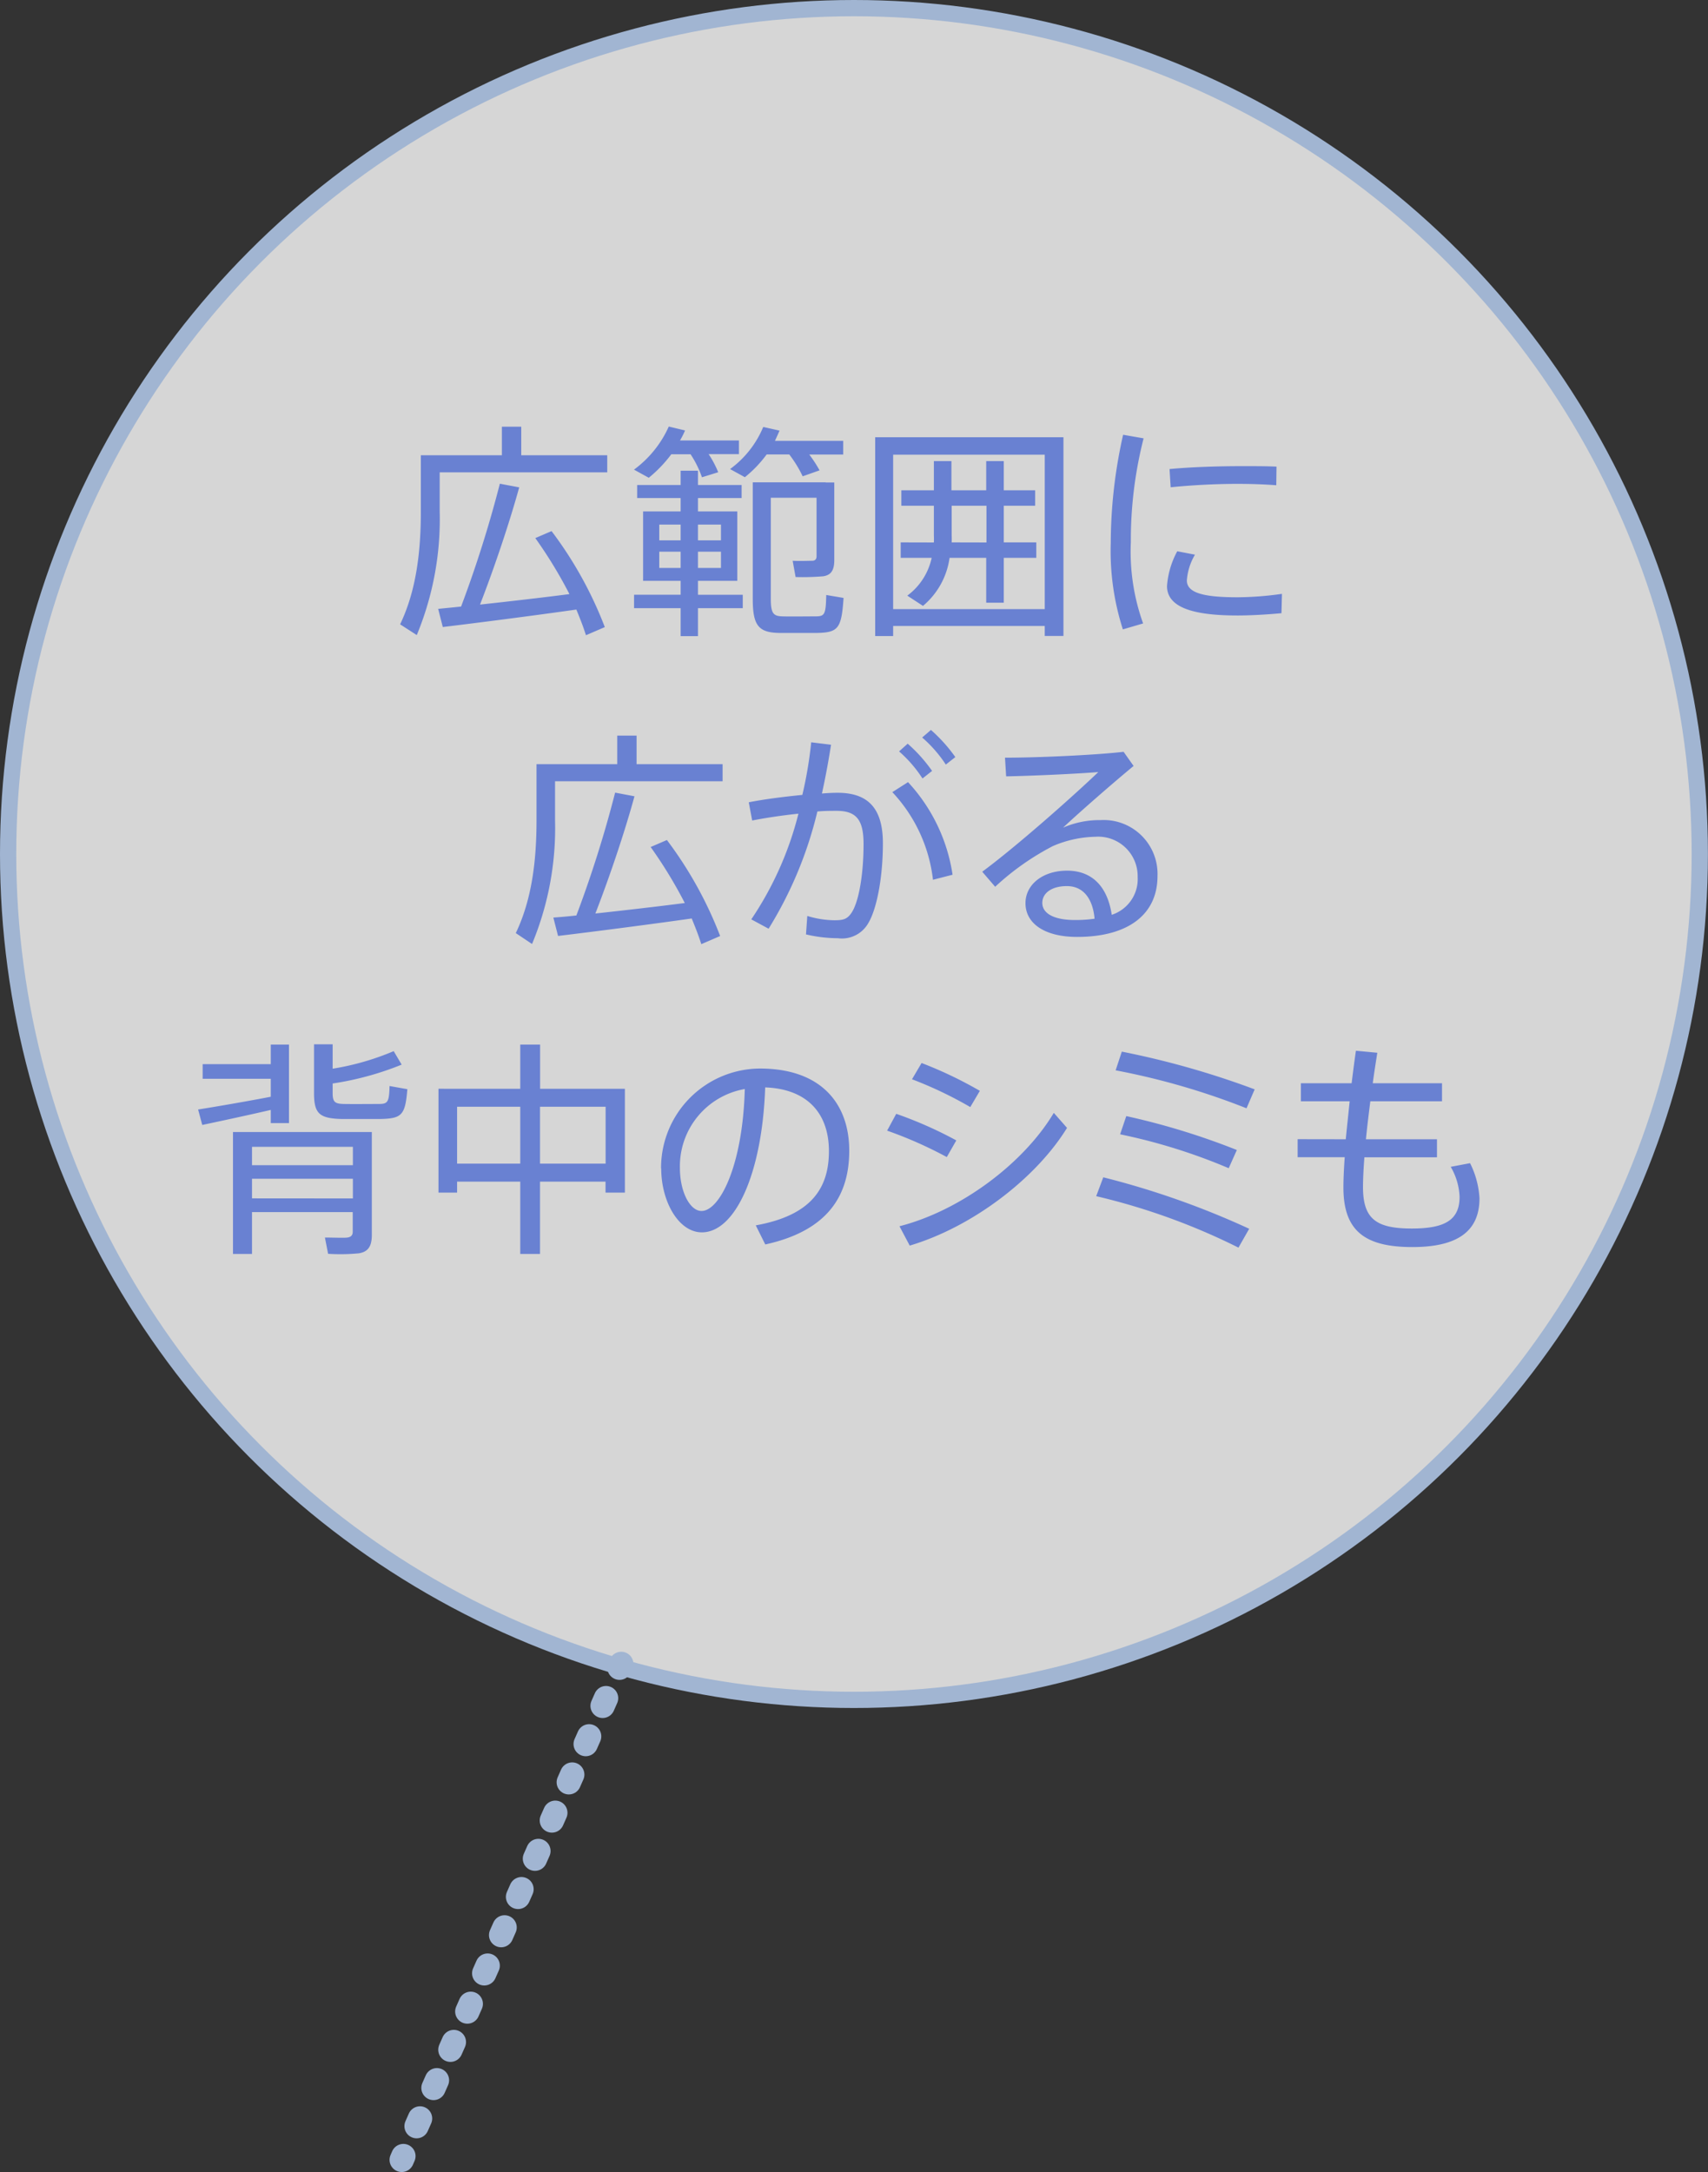
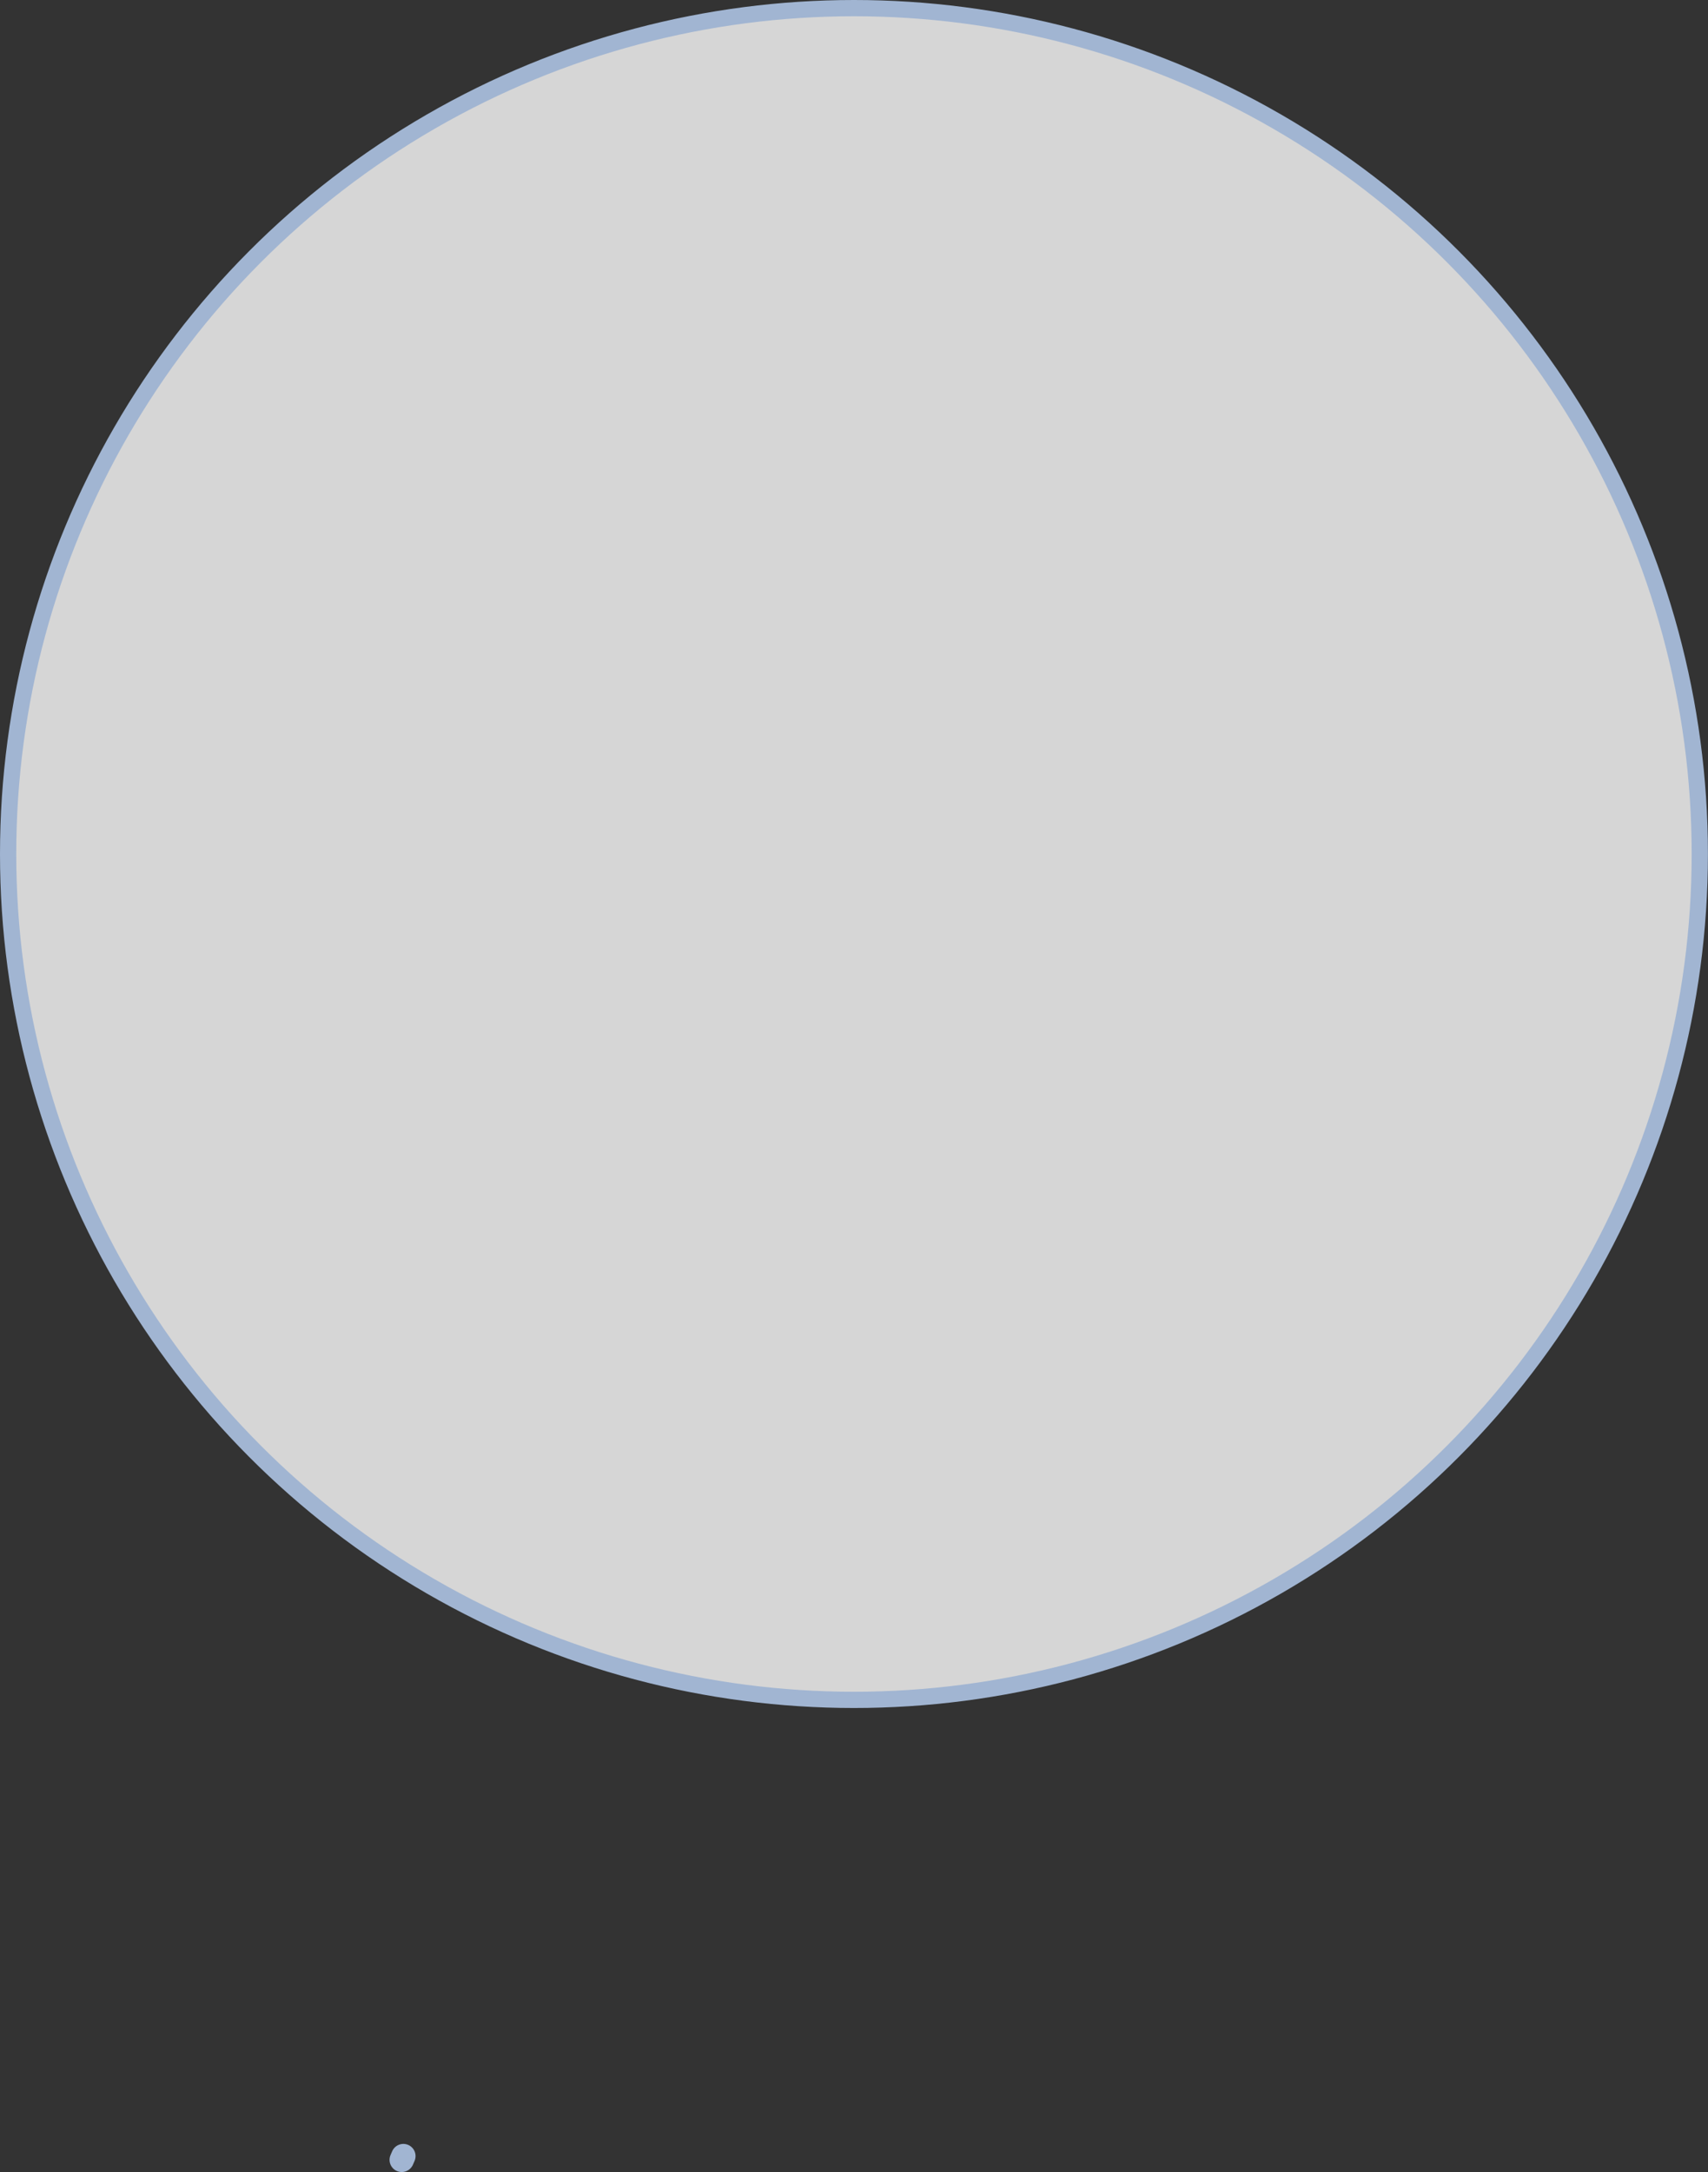
<svg xmlns="http://www.w3.org/2000/svg" viewBox="0 0 210.11 267.18">
  <rect x="0" y="0" width="210.11" height="267.18" fill="#333333" stroke="none" />
  <defs>
    <style>.cls-3{stroke:#a1b5d2}.cls-2{fill:#6981d2}.cls-3{fill:none;stroke-linecap:round;stroke-linejoin:round;stroke-width:3px}</style>
  </defs>
  <g id="レイヤー_2" data-name="レイヤー 2">
    <g id="design">
      <circle cx="105.05" cy="105.05" r="104.05" style="stroke:#a1b5d2;fill:#fff;fill-opacity:.8;stroke-miterlimit:10;stroke-width:2px" />
-       <path class="cls-2" d="M54.09 56h7.65v-3.51h2.38V56H74.7v2.1H54.09v4.82a37.27 37.27 0 0 1-2.82 15.2l-2.05-1.32c2-4.17 2.55-9 2.55-13.86V56h2.32Zm2.64 18.59a146.11 146.11 0 0 0 4.76-15.09l2.38.45c-1.1 4-2.89 9.44-4.82 14.42 3.58-.39 7.76-.87 11-1.29a55.68 55.68 0 0 0-4.2-6.89l2-.86a48.07 48.07 0 0 1 6.55 11.81l-2.32 1c-.31-1-.73-2.07-1.18-3.16-4.9.7-12.26 1.65-16.43 2.15l-.57-2.23c.81-.09 1.76-.17 2.83-.29ZM88.35 58.09l-2 .62a12.33 12.33 0 0 0-1.4-2.83h-2.37a16.44 16.44 0 0 1-2.77 2.89l-1.82-1a13.33 13.33 0 0 0 4.28-5.3l2 .48a9.44 9.44 0 0 1-.62 1.23h7.25v1.68h-3.73a12.31 12.31 0 0 1 1.18 2.23Zm-4.62 15.07v-1.71h-4.62v-8.54h4.62v-1.65h-5.35v-1.6h5.35V57.9h2.13v1.76h5.37v1.6h-5.37v1.65h4.84v8.54h-4.84v1.71h5.51v1.65h-5.51v3.44h-2.13v-3.44H78v-1.65Zm-2.63-6.69h2.63v-1.94H81.1Zm0 3.39h2.63v-2H81.1Zm7.59-3.39v-1.94h-2.83v1.94Zm0 3.39v-2h-2.83v2Zm12.12-12-2.07.73a14.82 14.82 0 0 0-1.65-2.69h-2.78a14.77 14.77 0 0 1-2.68 2.8l-1.82-1a12.23 12.23 0 0 0 4.08-5.18l2 .45c-.17.42-.37.84-.56 1.26h8.4v1.68h-4.18a16 16 0 0 1 1.26 1.93Zm.73 1.49h1.09v9.54c0 1.18-.34 1.85-1.37 2a30.76 30.76 0 0 1-3.39.09l-.36-2c.84.05 2 0 2.38 0s.56-.19.56-.56v-7.19h-5.63v12.43c0 1.82.33 2.13 1.45 2.16s2.83 0 4 0 1.32-.17 1.37-2.63l2.13.36c-.25 3.81-.67 4.26-3.33 4.31H96.1c-2.75 0-3.5-.81-3.5-4.2V59.33h9ZM109.87 77v1.24h-2.21V53.78h23.16v24.45h-2.3V77Zm18.65-2.07v-19h-18.65v19Zm-13.64-8.2a8.43 8.43 0 0 0 0-.87v-3.65h-4v-1.9h4v-3.59h2.16v3.59h4.28v-3.59h2.16v3.59h3.86v1.9h-3.86v4.51h4v1.9h-4v5.52h-2.16v-5.52h-4.51a9.38 9.38 0 0 1-3.27 5.91l-1.93-1.26a7.81 7.81 0 0 0 3-4.65h-3.81v-1.9Zm6.47 0v-4.52h-4.28v3.64a8.43 8.43 0 0 1 0 .87ZM136.64 66.72a61 61 0 0 1 1.52-13.24l2.52.44a50.75 50.75 0 0 0-1.57 12.77 26.19 26.19 0 0 0 1.51 10l-2.49.73a31.45 31.45 0 0 1-1.49-10.64Zm21 8.71c-1.76.16-3.75.28-5.4.28-5 0-8.68-.81-8.68-3.62a10.54 10.54 0 0 1 1.26-4.28l2.18.42a7.28 7.28 0 0 0-1 3.17c0 1.59 2.24 2.07 6.24 2.07a40 40 0 0 0 5.46-.42Zm-4.73-18.09c1.4 0 2.94 0 4.12.06l-.03 2.29c-1.37-.11-3.11-.17-4.79-.17-2.74 0-5.79.17-8.2.42l-.14-2.24c2.6-.25 6-.36 9-.36ZM68.28 94h7.65v-3.51h2.38V94h10.58v2.1H68.28v4.82a37.11 37.11 0 0 1-2.83 15.2l-2-1.34c2-4.17 2.55-9 2.55-13.86V94h2.32Zm2.63 18.59a143.7 143.7 0 0 0 4.76-15.09l2.38.45c-1.09 4-2.88 9.44-4.81 14.42 3.58-.39 7.75-.87 11-1.29a55.68 55.68 0 0 0-4.2-6.89l2-.86a48.41 48.41 0 0 1 6.55 11.81l-2.32 1c-.31-1-.73-2.07-1.18-3.16-4.9.7-12.26 1.65-16.44 2.15l-.58-2.26c.83-.06 1.78-.14 2.84-.26ZM98.7 97.78a49.92 49.92 0 0 0 1.09-6.47l2.44.3c-.31 2-.68 4-1.12 6 .72-.06 1.37-.09 1.93-.09 3.83 0 5.57 2 5.57 6.22s-.76 8.09-1.79 9.8a3.72 3.72 0 0 1-3.75 1.87 17.27 17.27 0 0 1-3.92-.47l.16-2.27a11.75 11.75 0 0 0 3.31.53c1.09 0 1.59-.11 2.13-.92.89-1.32 1.48-4.68 1.48-8.46 0-3-.9-4.08-3.33-4.08-.7 0-1.49 0-2.35.08a48.93 48.93 0 0 1-6 14.42l-2.13-1.15a41.15 41.15 0 0 0 5.8-13c-1.94.2-4 .51-5.69.84l-.42-2.24c1.89-.38 4.38-.69 6.59-.91Zm18.48 9.82-2.41.62a18.87 18.87 0 0 0-5-10.78l1.93-1.23a21.36 21.36 0 0 1 5.48 11.39Zm-5.52-16.12a18.74 18.74 0 0 1 3 3.35l-1.18.93a15.66 15.66 0 0 0-2.88-3.33Zm2.86-1.69a19.17 19.17 0 0 1 3 3.34l-1.17.92a16 16 0 0 0-2.91-3.33ZM138.22 92.48l1.23 1.74c-2.6 2.15-6.52 5.57-8.68 7.59a11.28 11.28 0 0 1 4.62-.93 6.63 6.63 0 0 1 7 6.89c0 4.68-3.56 7.48-9.89 7.48-4 0-6.35-1.66-6.35-4.15 0-2.29 2.12-4 5.12-4 3.22 0 5 2.13 5.49 5.43a4.62 4.62 0 0 0 3.19-4.67 4.86 4.86 0 0 0-5.21-4.93 13.85 13.85 0 0 0-5.23 1.15 32.1 32.1 0 0 0-7.09 5l-1.59-1.85c4.17-3.08 11.06-9.18 14.28-12.26-2.64.22-8.24.47-11.34.53l-.14-2.3c3.67.01 10.95-.3 14.59-.72Zm-7 16.52c-1.82 0-3 .84-3 2.07s1.32 2.1 4 2.1a16.33 16.33 0 0 0 2.43-.16c-.21-2.38-1.33-4.01-3.4-4.01ZM33.31 134.91v-2.21h-8.38v-1.8h8.38v-2.41h2.24v9.66h-2.24v-1.62c-2.75.64-6.3 1.4-8.43 1.85l-.51-1.9c2.13-.34 6.05-1.01 8.94-1.57ZM31 149.1v5.15h-2.34v-15h17.08v12.65c0 1.32-.39 2.08-1.6 2.27a23.79 23.79 0 0 1-3.78.06l-.39-2c1 0 2.35.06 2.77 0s.65-.28.65-.7v-2.43Zm12.41-5.77v-2.26H31v2.26Zm0 4.09V145H31v2.41Zm6-16.46a37.13 37.13 0 0 1-8.49 2.32v1.15c0 1.15.28 1.35 1.43 1.37s3 0 4.17 0 1.35-.16 1.4-2.21l2.19.39c-.26 3.25-.7 3.61-3.39 3.67h-4.59c-2.83-.06-3.5-.64-3.5-3.19v-6h2.29v3a32.3 32.3 0 0 0 7.51-2.16ZM66.43 145.35v8.9H64v-8.9h-7.77v1.35h-2.29v-12.77H64v-5.44h2.44v5.44h10.43v12.77h-2.38v-1.35ZM64 143.14v-7h-7.77v7Zm10.5 0v-7h-8.07v7ZM81.32 143.7a12.23 12.23 0 0 1 12.15-12.26c7.64 0 11 4.42 11 10.1 0 5.41-2.52 9.83-10.33 11.54l-1.17-2.35c6.94-1.24 9-4.68 9-9.13 0-4.62-2.64-7.65-7.84-7.84-.37 10.64-3.7 17.83-7.79 17.83-2.85 0-5-3.77-5-7.86Zm2.32 0c0 2.83 1.2 5.26 2.66 5.26 2.21 0 5.07-5.51 5.32-15a9.64 9.64 0 0 0-7.98 9.71ZM117.64 140.28l-1.17 2.05a51 51 0 0 0-7.34-3.25l1.12-2.07a49.89 49.89 0 0 1 7.39 3.27Zm12-3.38 1.62 1.84c-3.84 6.25-11.7 12.21-19.35 14.48l-1.26-2.38c7.47-1.91 15.25-7.7 18.98-13.94Zm-9.1-2.72-1.18 2a48.57 48.57 0 0 0-7.17-3.42l1.18-2a50.25 50.25 0 0 1 7.16 3.42ZM153.67 151.15l-1.32 2.32a80 80 0 0 0-17.5-6.33l.87-2.32a102.35 102.35 0 0 1 17.95 6.33Zm.67-17.14-1 2.32a88.52 88.52 0 0 0-16.1-4.67l.76-2.3a104.88 104.88 0 0 1 16.34 4.64Zm-2.19 7.45-1 2.24a70.57 70.57 0 0 0-13.36-4.17l.76-2.24a88.15 88.15 0 0 1 13.6 4.17ZM165.55 140.14c.14-1.45.31-3 .48-4.67h-6v-2.22h6.24c.17-1.37.34-2.71.53-4l2.63.25c-.19 1.21-.39 2.47-.56 3.75h8.52v2.22h-8.82c-.2 1.62-.4 3.22-.54 4.67h8.74v2.22h-8.93c-.11 1.48-.17 2.74-.17 3.66 0 3.92 1.62 5.1 6 5.1 4 0 5.88-1 5.88-3.89a7.87 7.87 0 0 0-1.09-3.7l2.38-.45a11 11 0 0 1 1.16 4.32c0 4.19-2.88 6-8.26 6-5.85 0-8.48-2-8.48-7.33 0-.9.05-2.18.16-3.72h-5.79v-2.22Z" />
-       <path class="cls-3" d="m76.42 204.68-.21.46" />
-       <path style="stroke-dasharray:1.03 4.11;fill:none;stroke-linecap:round;stroke-linejoin:round;stroke-width:3px;stroke:#a1b5d2" d="m74.55 208.89-24.1 54.45" />
      <path class="cls-3" d="m49.62 265.22-.2.46" />
    </g>
  </g>
</svg>